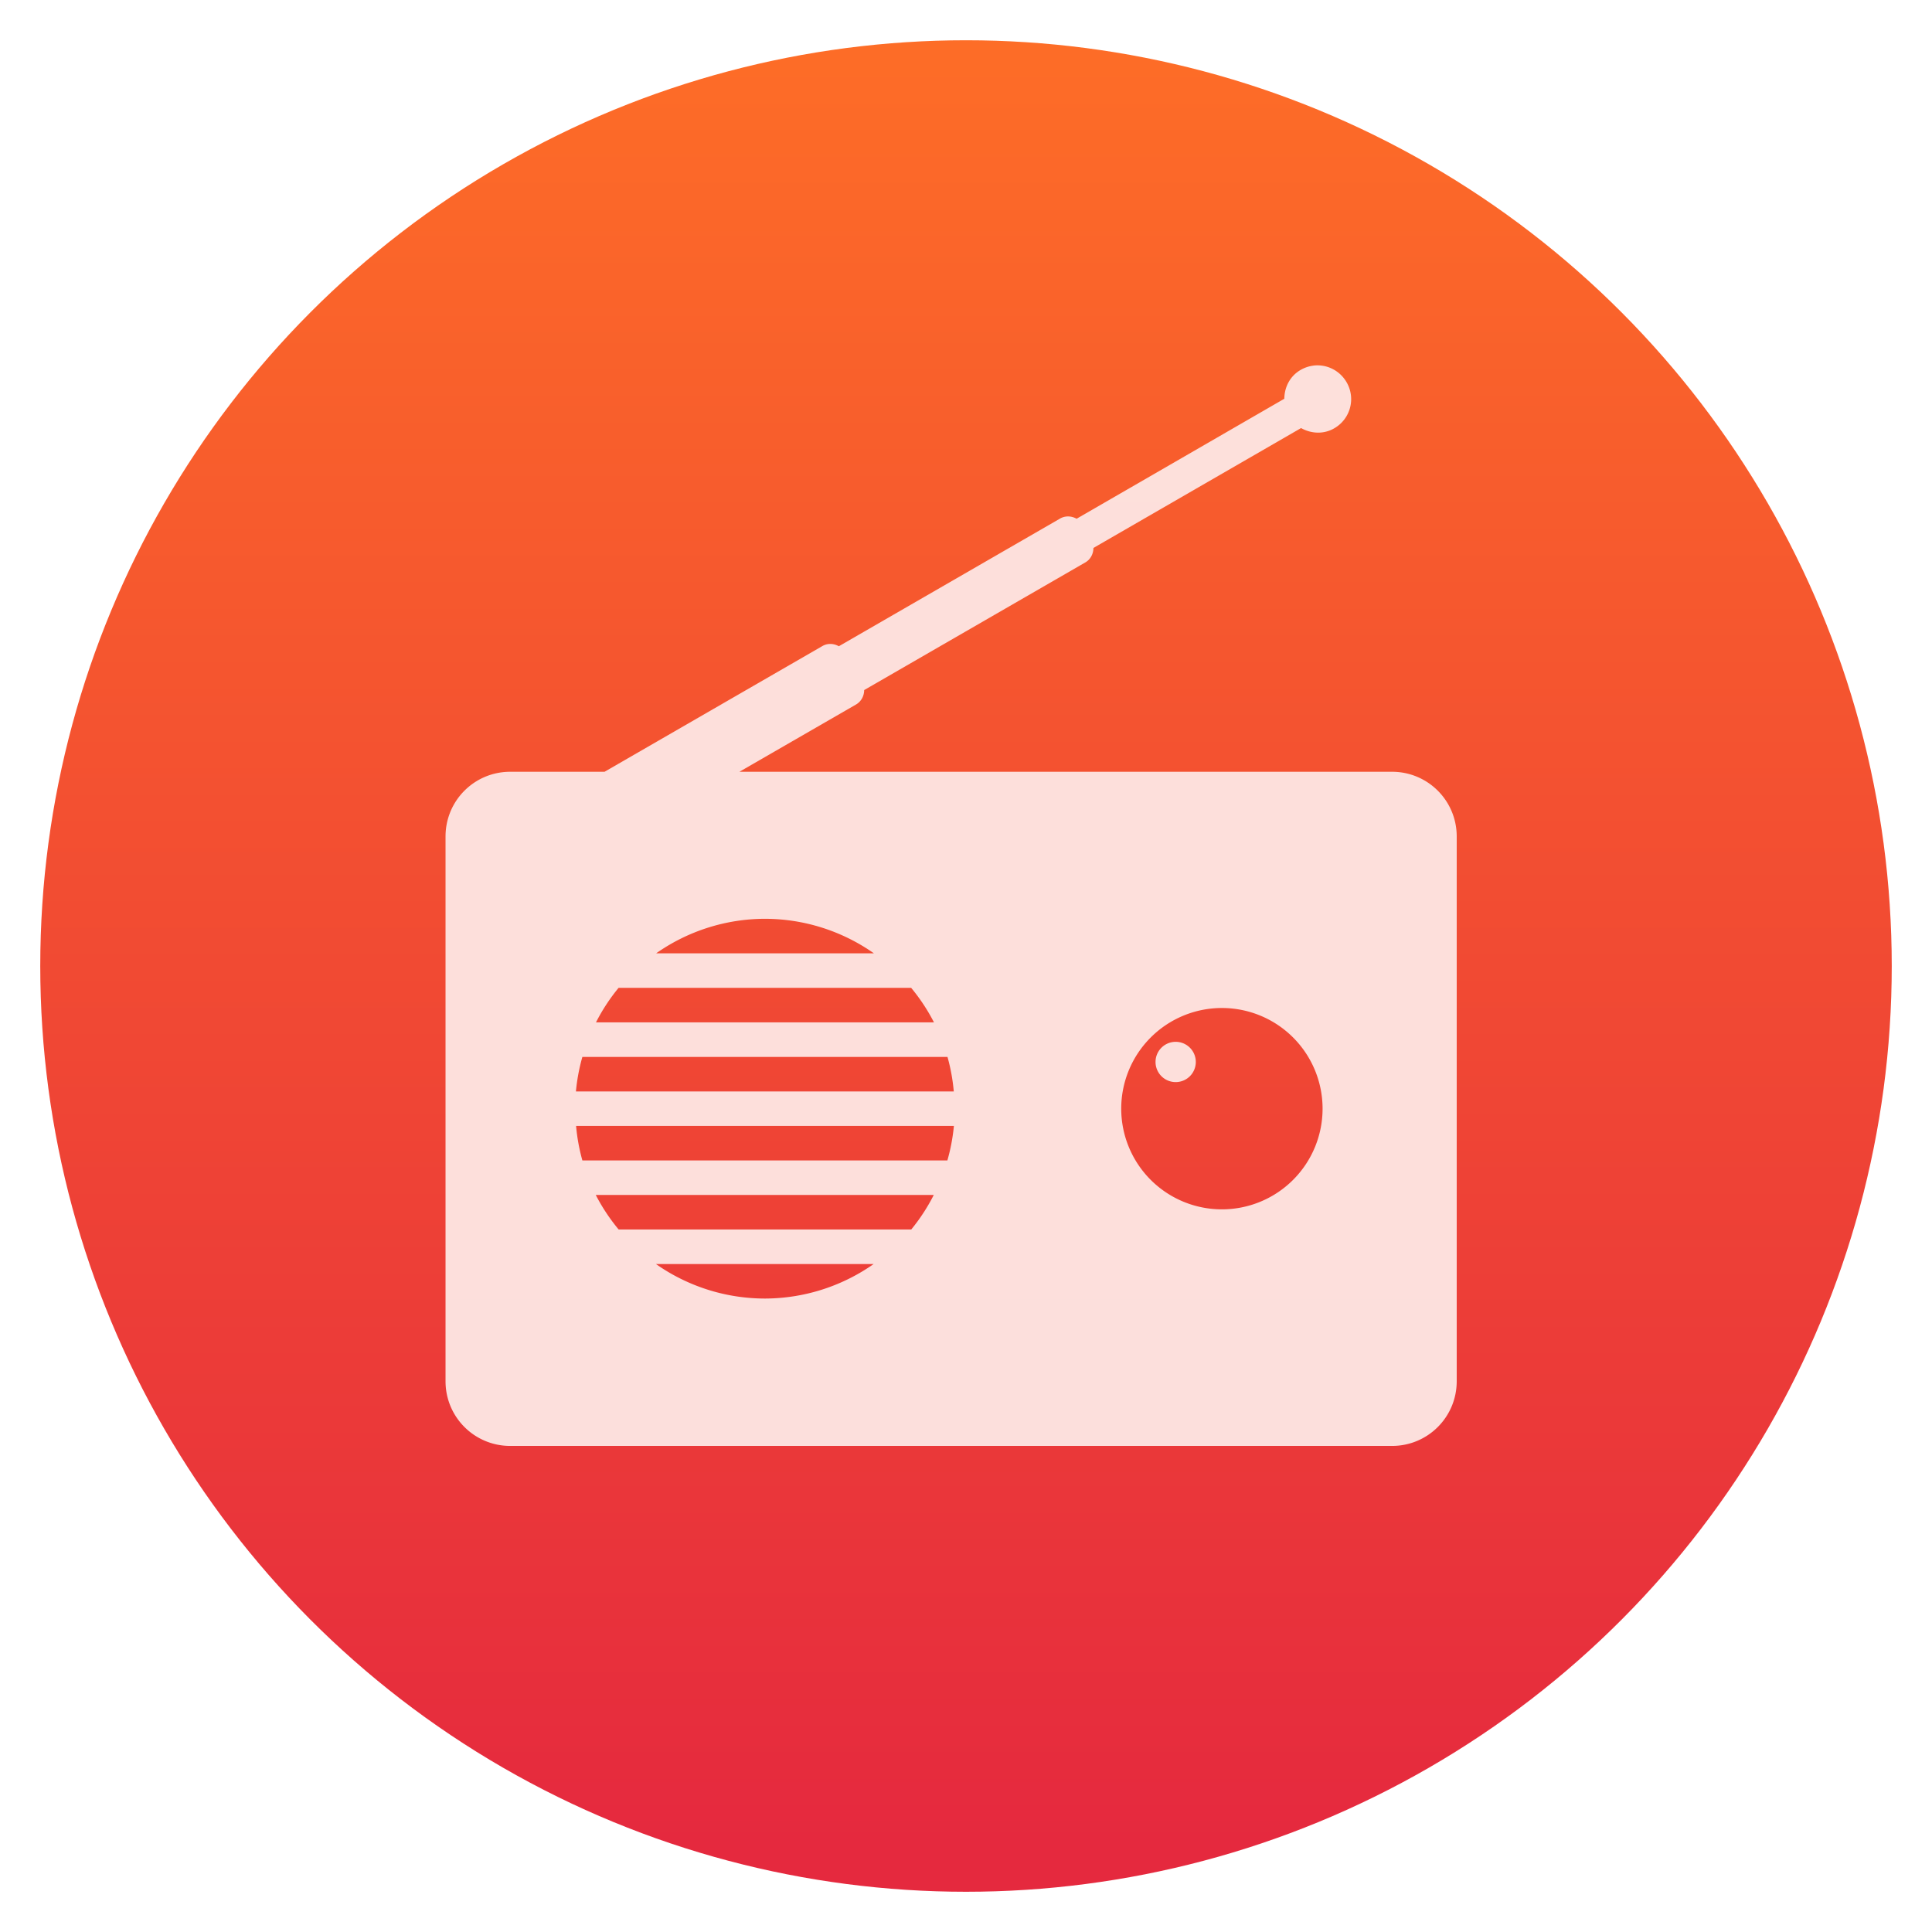
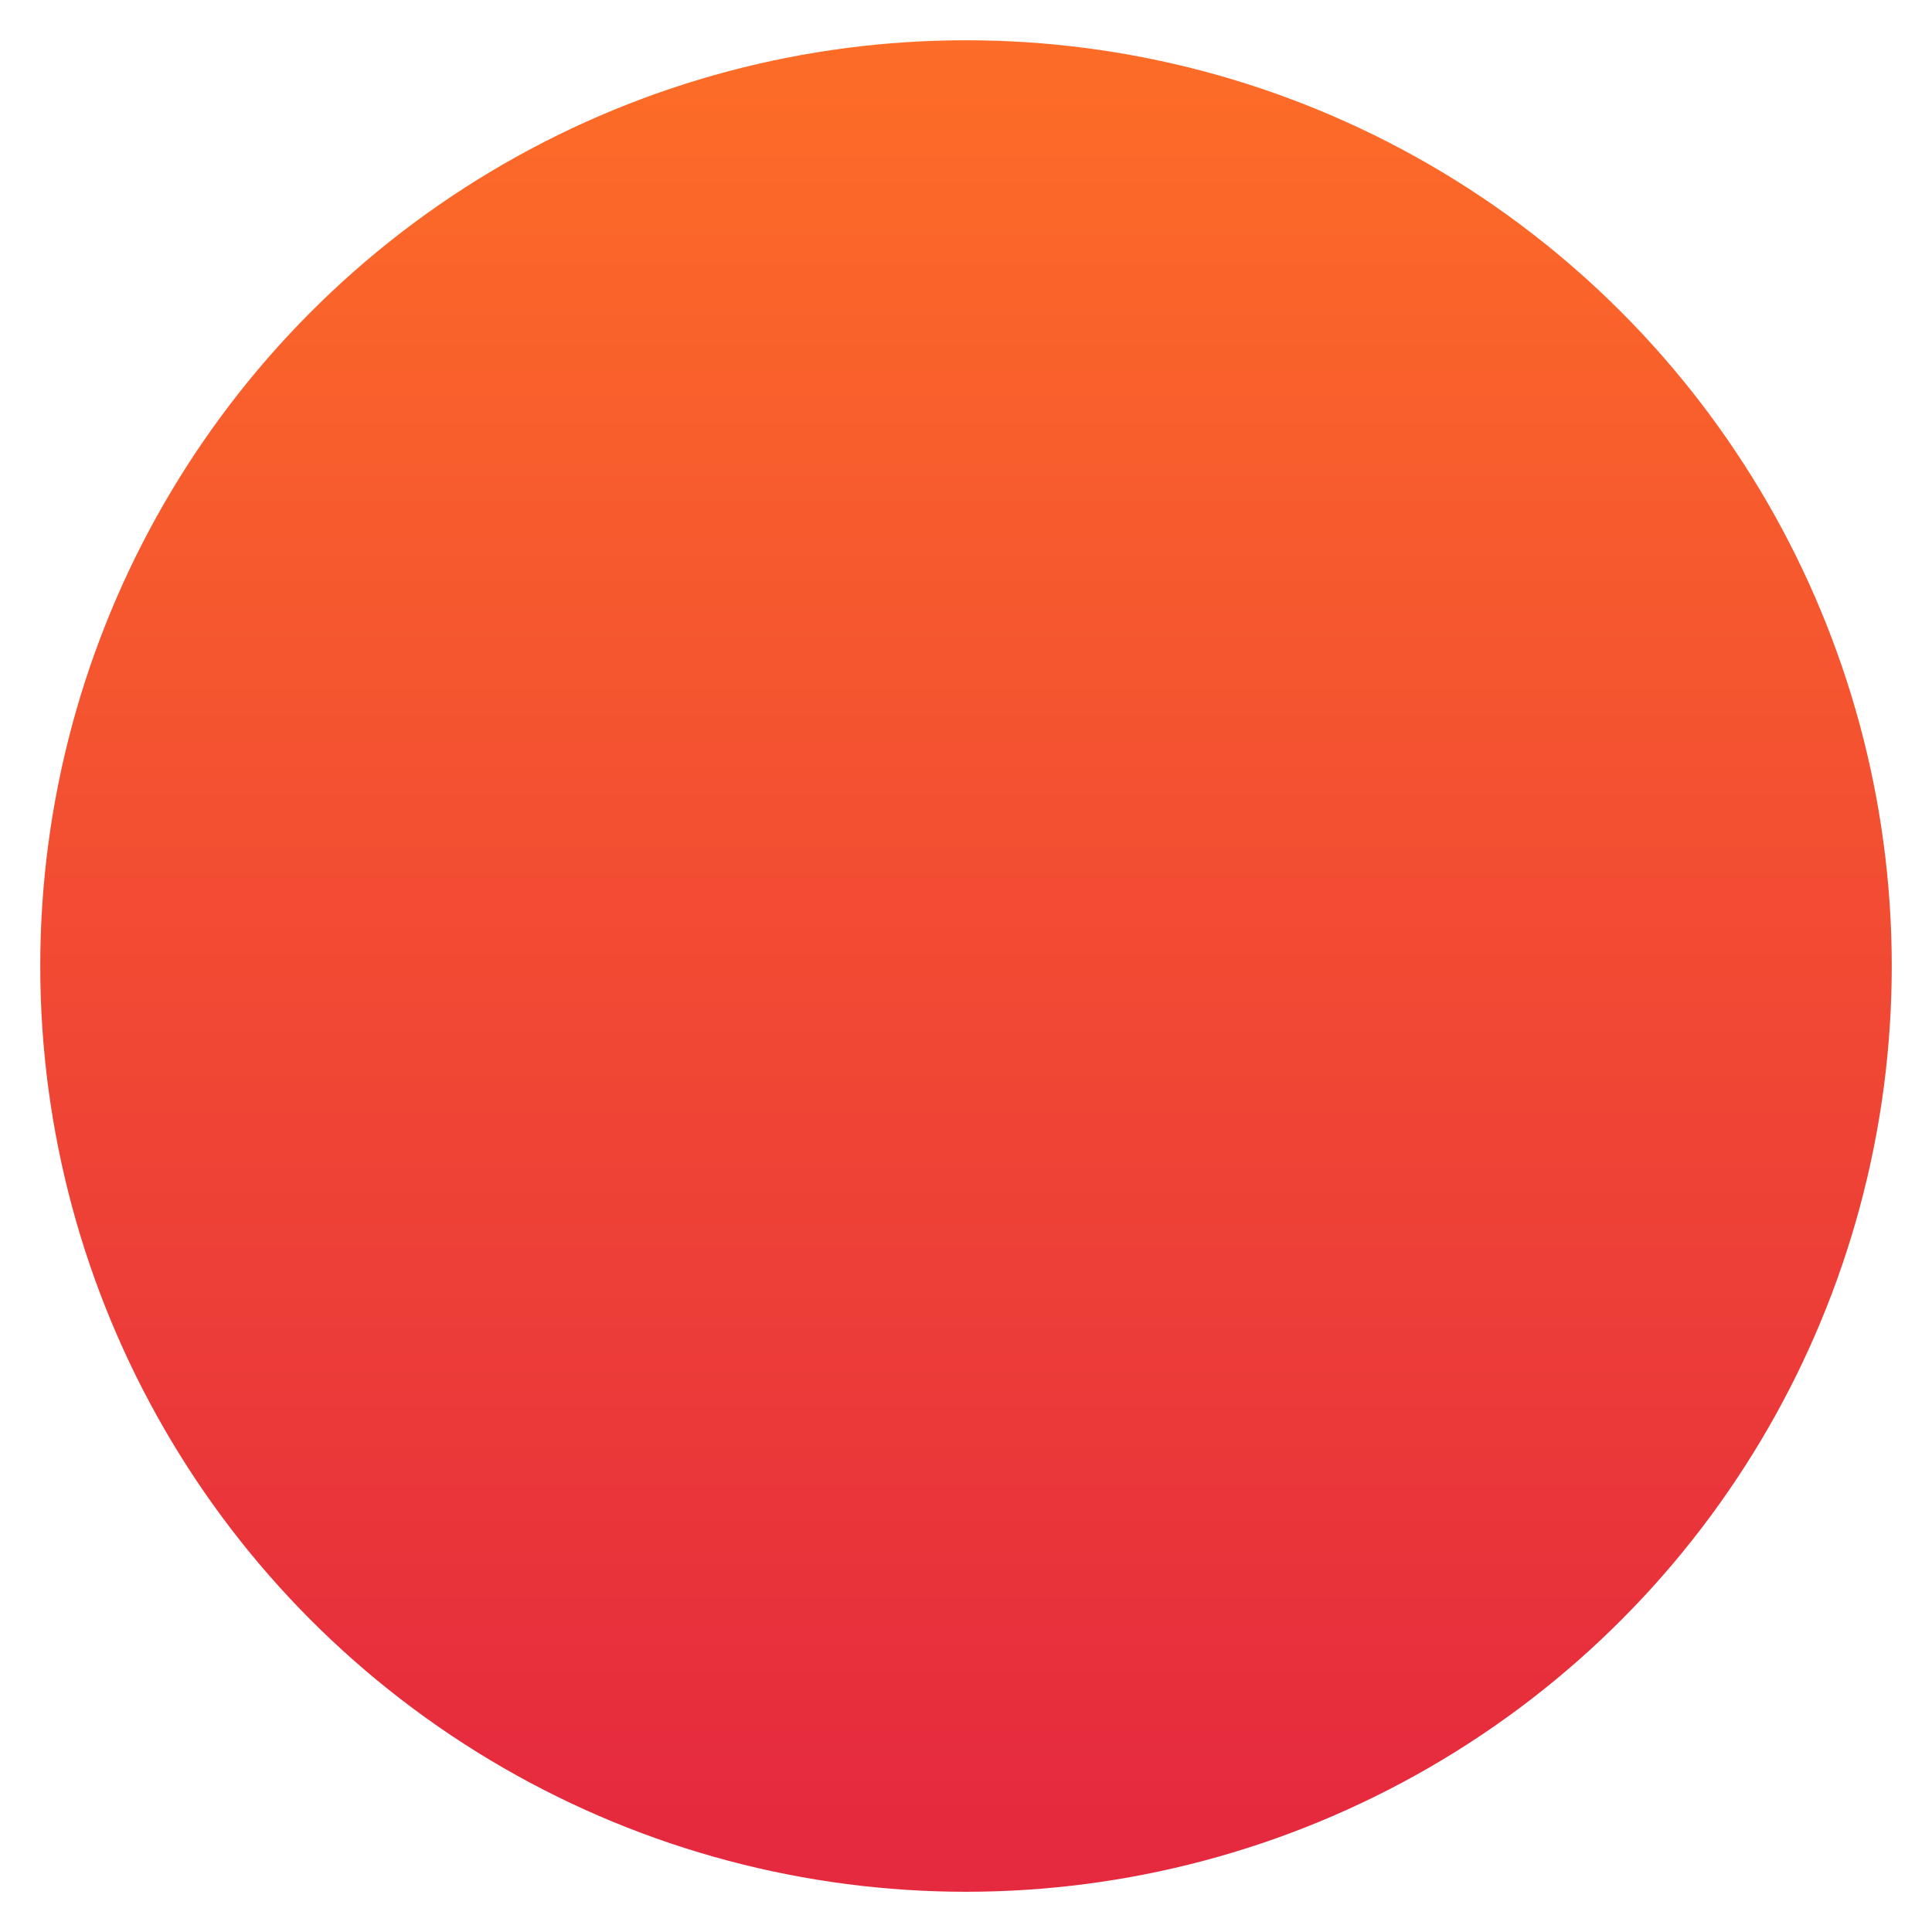
<svg xmlns="http://www.w3.org/2000/svg" viewBox="0 0 48 48">
  <linearGradient id="a" gradientUnits="userSpaceOnUse" x1="17.387" x2="17.387" y1="1045.869" y2="1006.869">
    <stop offset="0" stop-color="#e42238" />
    <stop offset="1" stop-color="#fd6820" />
  </linearGradient>
  <g stroke-width="1.317" transform="matrix(1.15 0 0 1.15 4.005 -1156.899)">
    <circle cx="17.387" cy="1026.869" fill="url(#a)" opacity=".97" r="20" />
-     <path d="m32.611 9.08c-.108.014-.214.049-.314.107-.266.154-.401.43-.404.715l-5.158 2.98c-.124-.07-.279-.081-.412-.004l-5.492 3.17c-.125-.07-.277-.081-.41-.004l-5.408 3.121h-2.342c-.89-0-1.607.717-1.607 1.607v13.527c0 .89.717 1.607 1.607 1.607h21.896c.89 0 1.607-.717 1.607-1.607v-13.527c0-.89-.717-1.607-1.607-1.607h-16.205l2.895-1.67c.133-.077.202-.217.203-.359l5.492-3.17c.133-.077.199-.217.201-.359l5.156-2.977c.249.14.558.16.824.006.402-.232.539-.741.307-1.143-.174-.301-.504-.455-.828-.414zm-13.617 13.736a4.714 4.714 0 0 1 2.707.857h-5.406a4.714 4.714 0 0 1 2.699-.857zm-3.633 1.715h7.266a4.714 4.714 0 0 1 .566.857h-8.393a4.714 4.714 0 0 1 .561-.857zm14.982.5a2.5 2.5 0 0 1 2.5 2.5 2.5 2.5 0 0 1 -2.5 2.5 2.5 2.5 0 0 1 -2.5-2.5 2.5 2.5 0 0 1 2.5-2.5zm-1.148.84a.5.5 0 0 0 -.5.5.5.5 0 0 0 .5.5.5.5 0 0 0 .5-.5.5.5 0 0 0 -.5-.5zm-14.732.375h9.066a4.714 4.714 0 0 1 .156.857h-9.383a4.714 4.714 0 0 1 .16-.857zm-.158 1.713h9.383a4.714 4.714 0 0 1 -.162.857h-9.064a4.714 4.714 0 0 1 -.156-.857zm.49 1.715h8.393a4.714 4.714 0 0 1 -.559.857h-7.266a4.714 4.714 0 0 1 -.568-.857zm1.494 1.715h5.406a4.714 4.714 0 0 1 -2.701.857 4.714 4.714 0 0 1 -2.705-.857z" fill="#fde3e0" opacity=".97" stroke-width="1.103" transform="matrix(.87 0 0 .87 -3.483 1005.999)" />
  </g>
</svg>